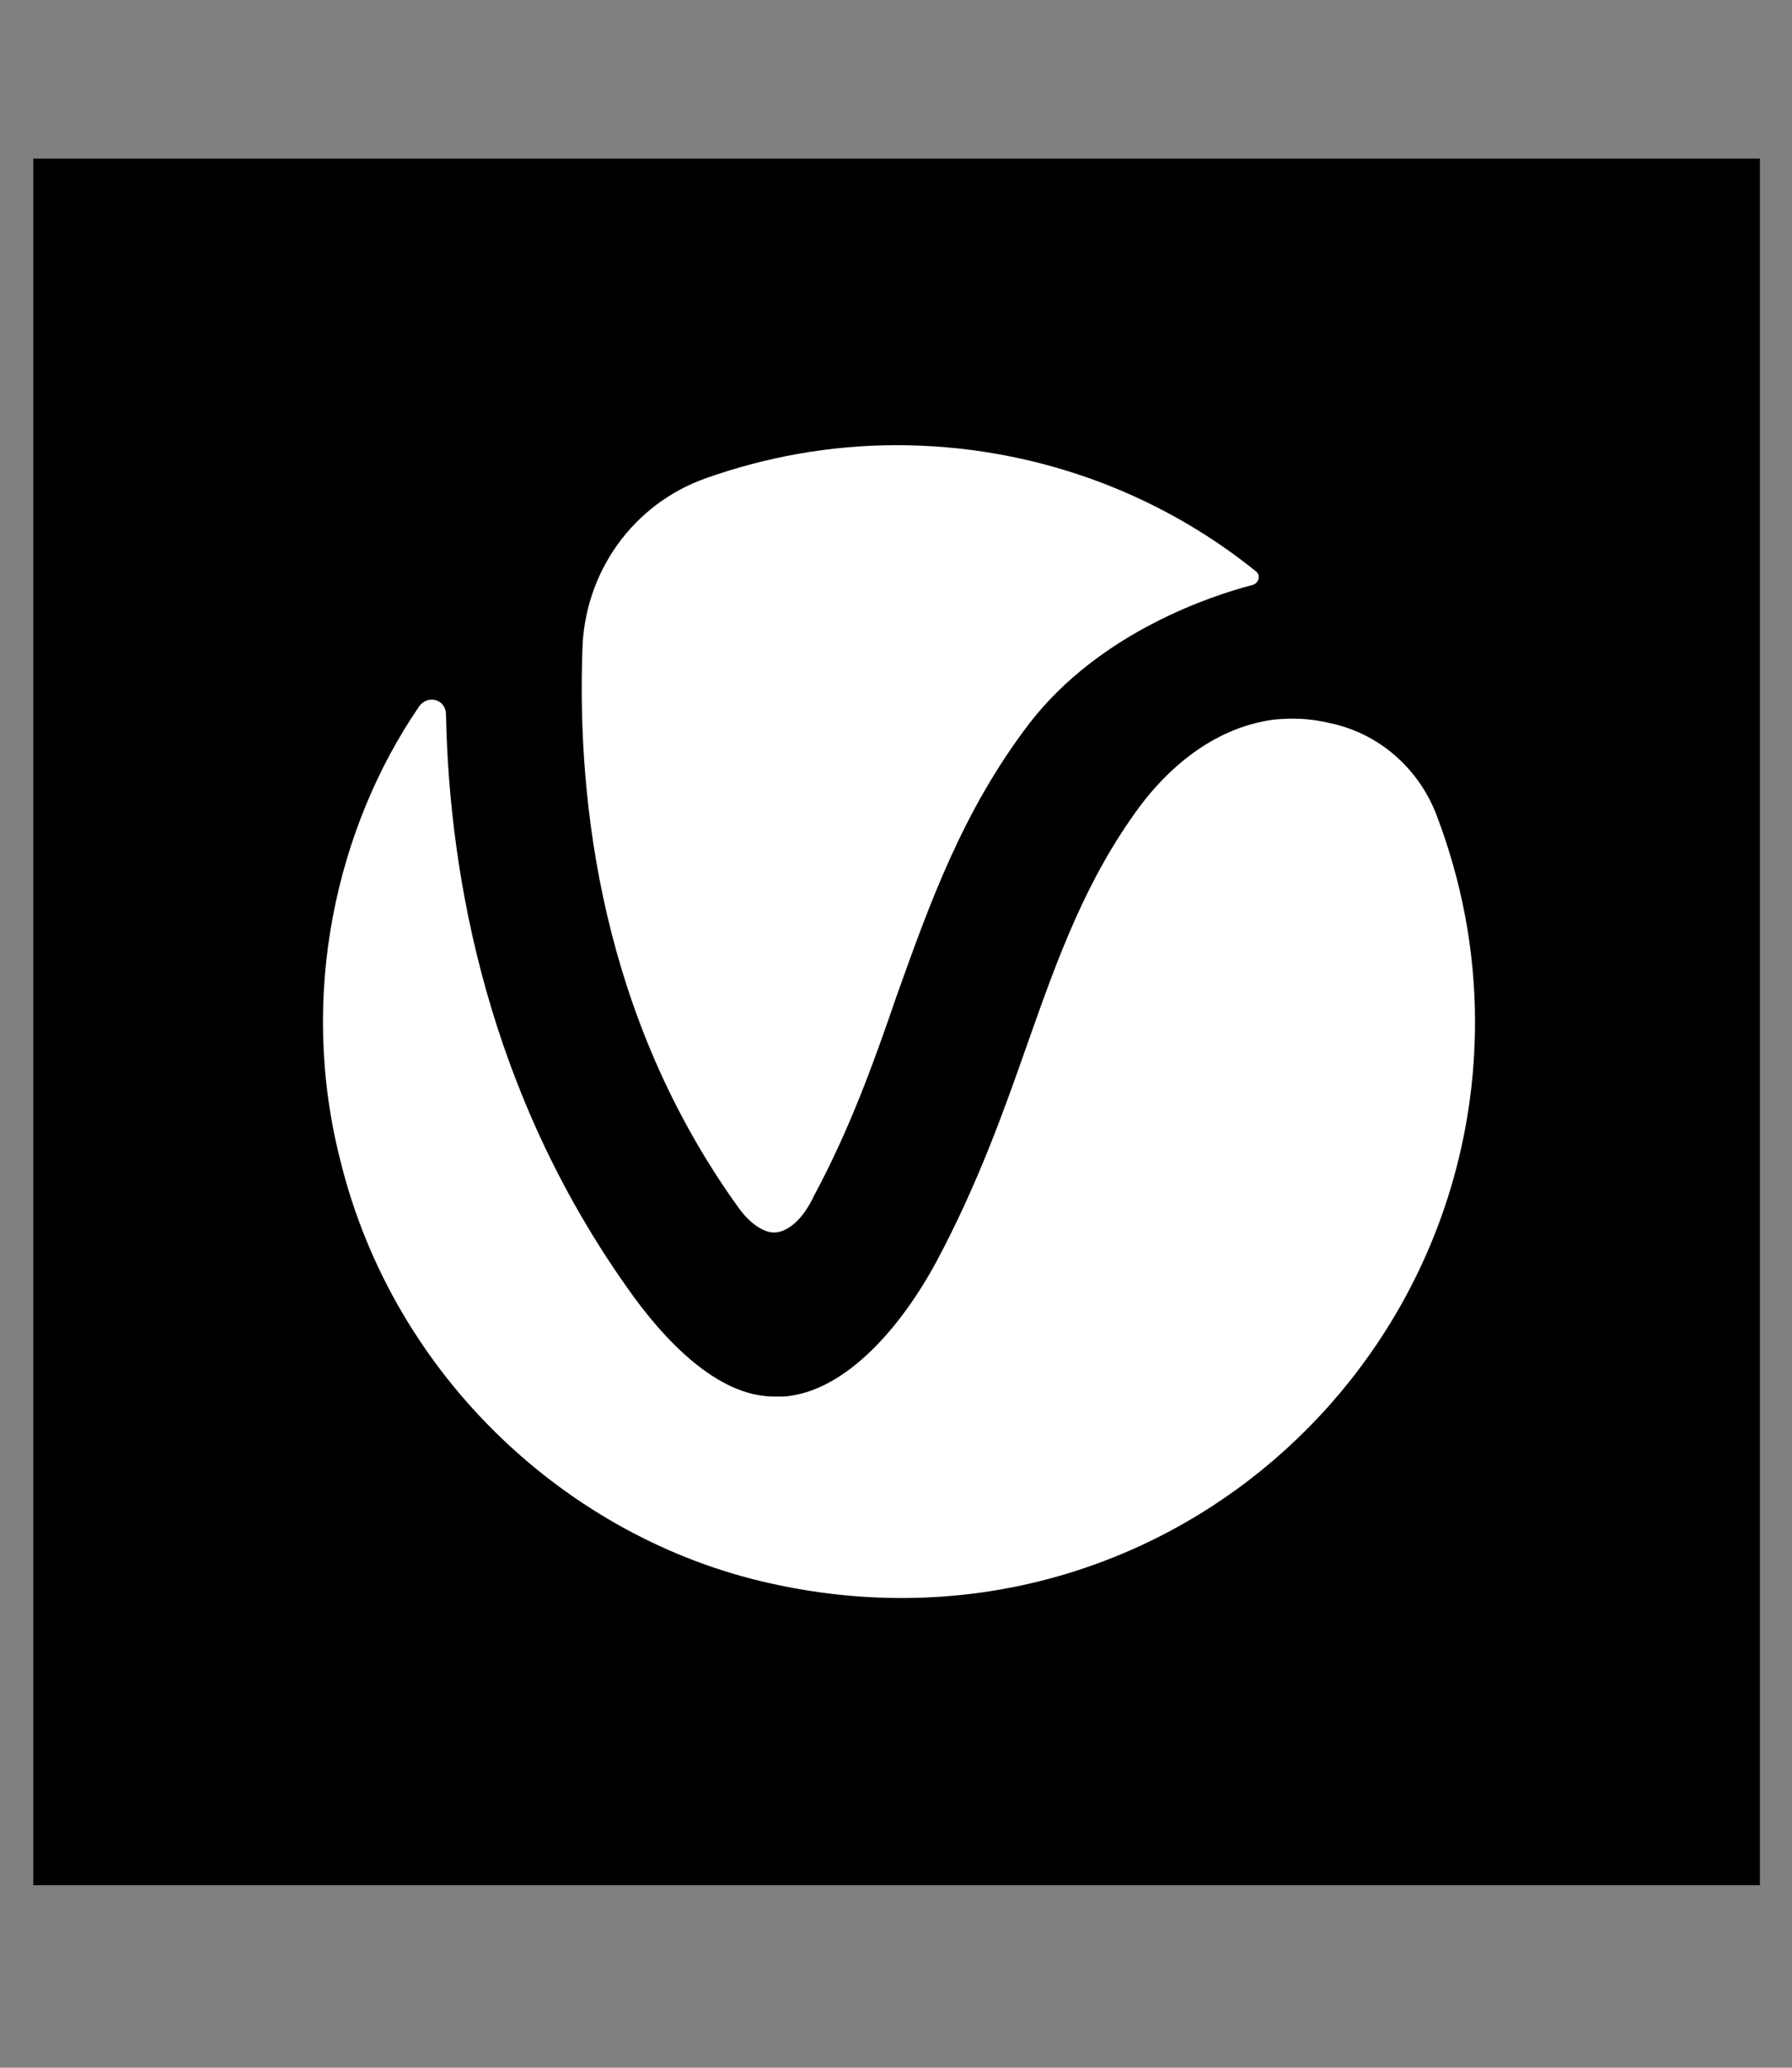
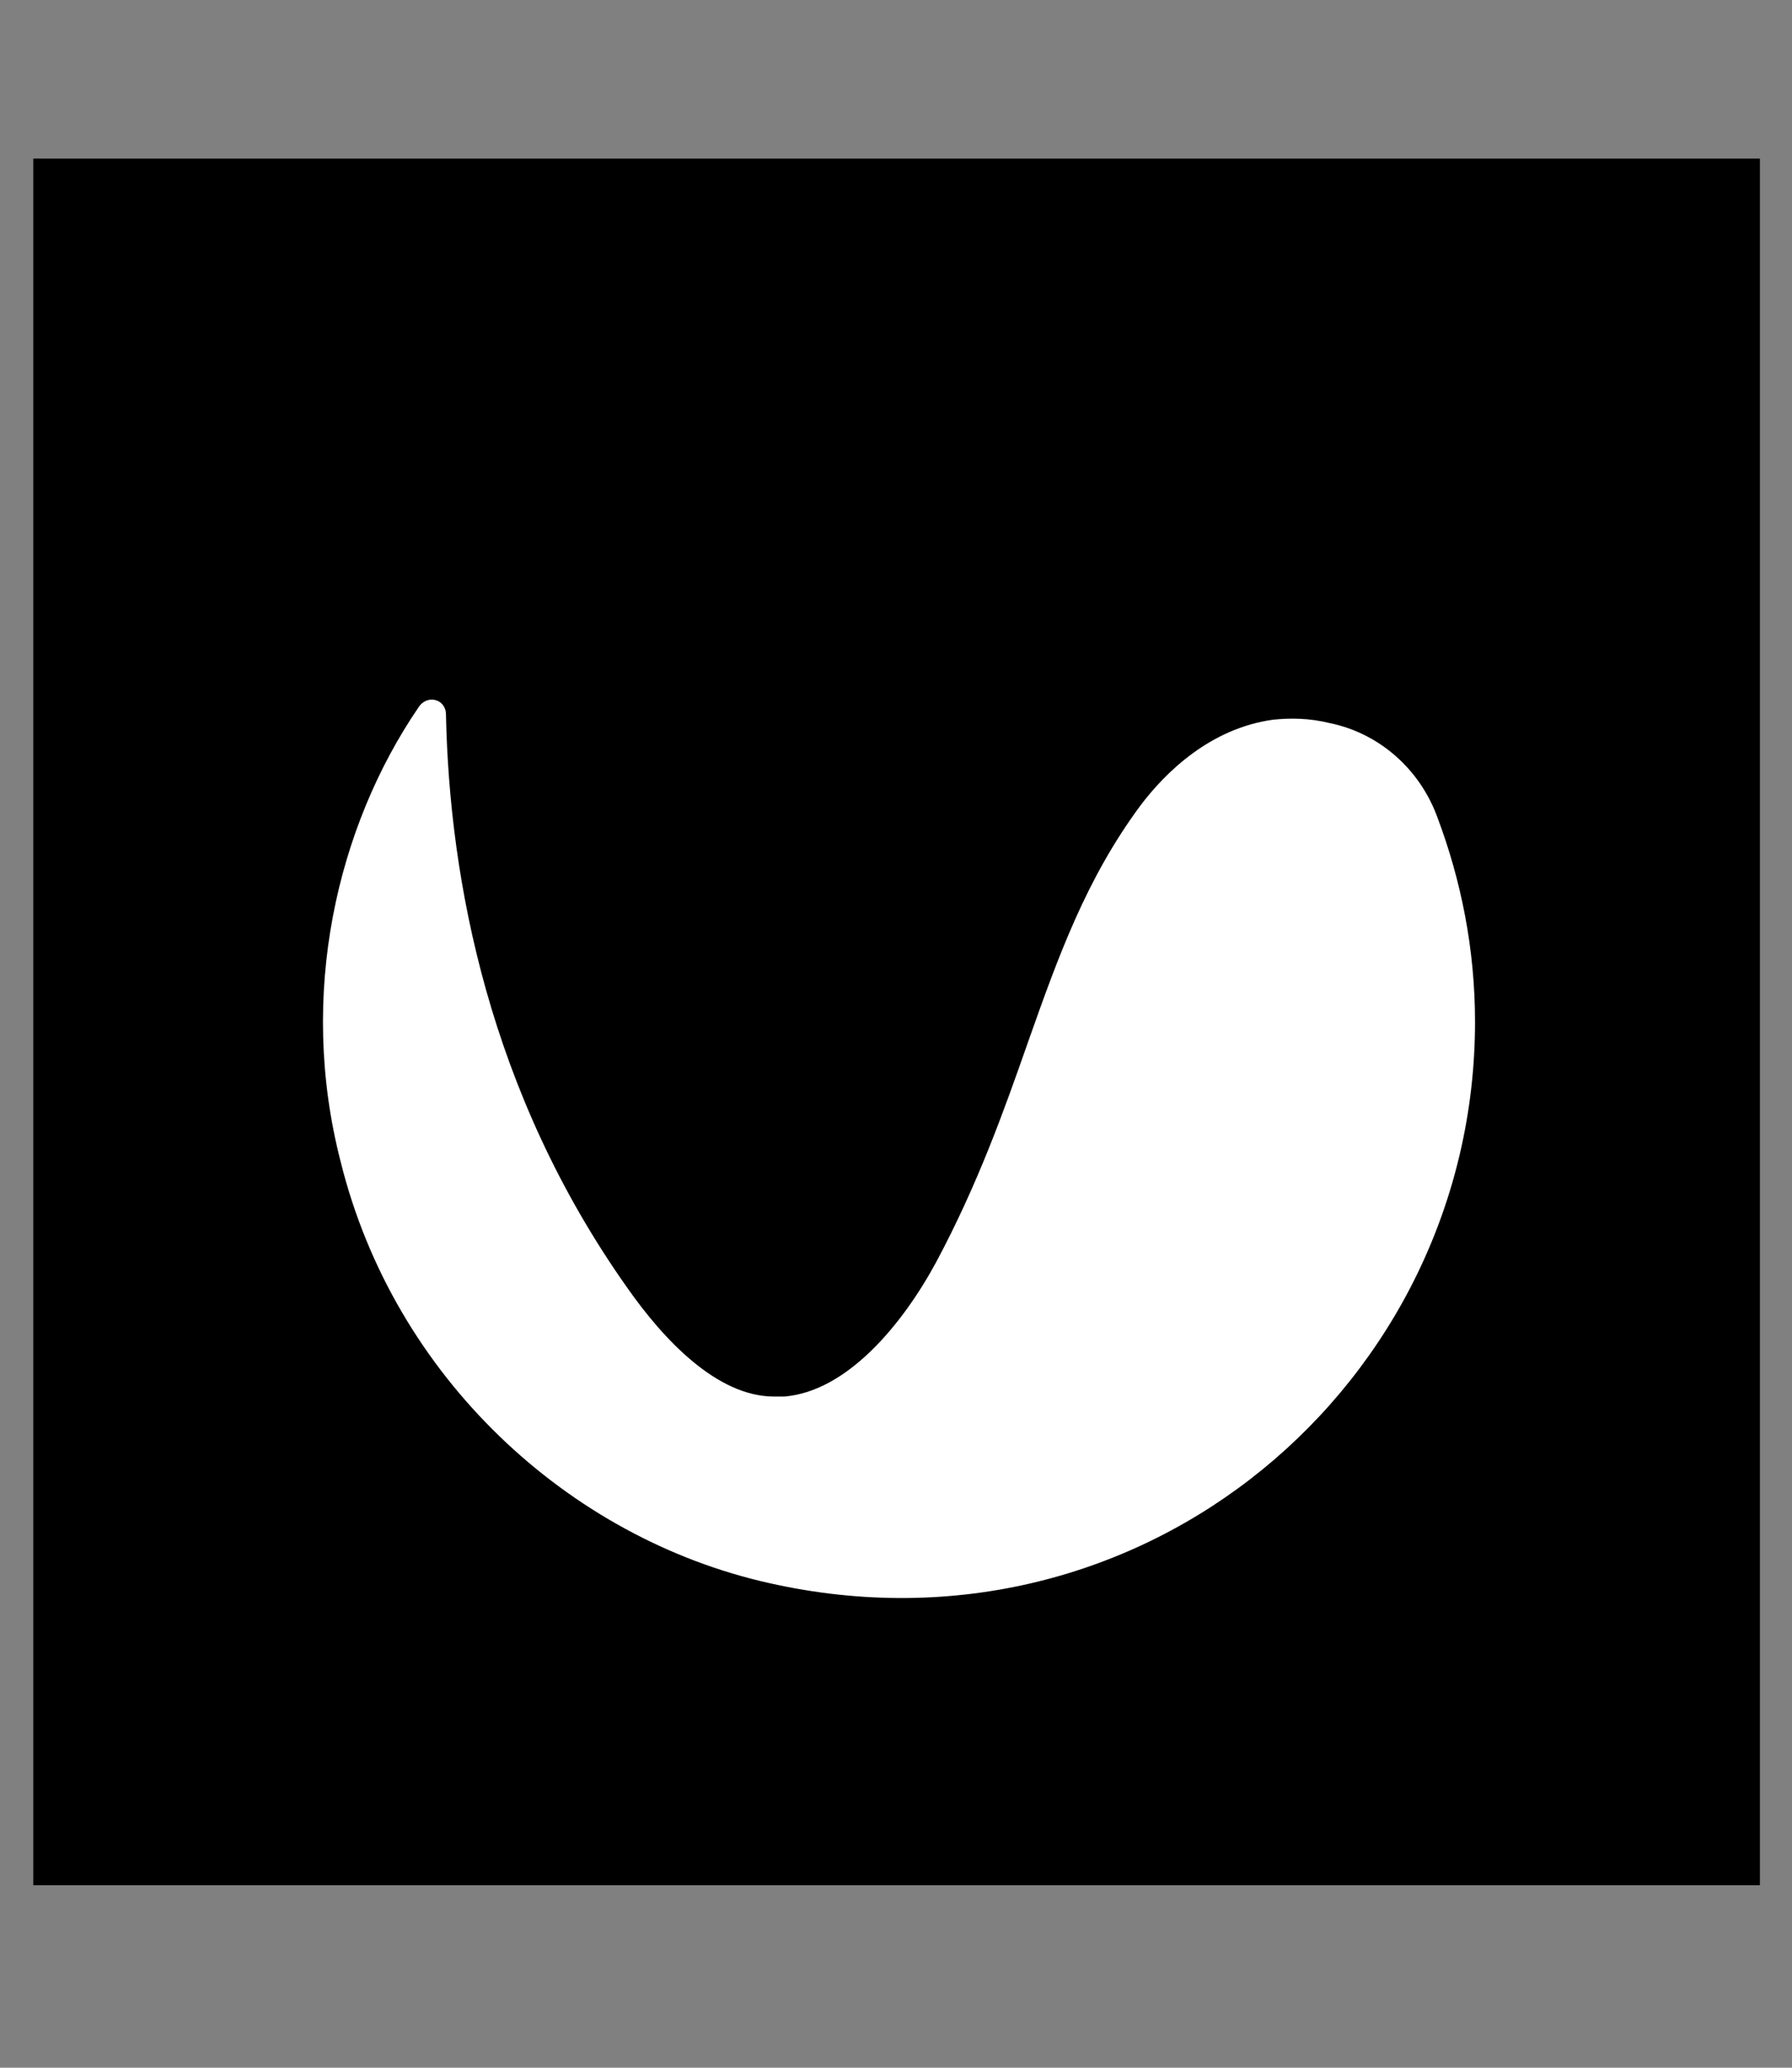
<svg xmlns="http://www.w3.org/2000/svg" width="52" height="60" viewBox="0 0 52 60" fill="none">
  <rect x="0" y="0" width="52" height="60" fill="#808080" stroke="none" />
  <path d="M51.069 4.602H0.966V54.705H51.069V4.602Z" fill="black" />
-   <path d="M21.408 35.013C21.759 35.514 22.16 35.764 22.46 35.764C22.861 35.764 23.312 35.364 23.613 34.712C24.665 32.758 25.366 30.804 26.018 28.9C26.97 26.245 27.922 23.539 29.876 20.984C31.93 18.329 35.187 17.276 36.339 16.976C36.539 16.926 36.59 16.675 36.439 16.575C33.583 14.27 29.926 12.918 26.018 12.918C24.064 12.918 22.21 13.268 20.506 13.869C18.352 14.621 16.949 16.625 16.899 18.88C16.749 23.289 17.45 29.502 21.408 35.013Z" fill="white" />
  <path d="M36.94 20.884C35.136 21.134 33.834 22.387 33.082 23.389C31.529 25.494 30.727 27.698 29.826 30.253C29.124 32.257 28.373 34.362 27.17 36.616C26.168 38.47 24.565 40.374 22.761 40.524C22.661 40.524 22.561 40.524 22.46 40.524C20.807 40.524 19.254 38.871 18.202 37.368C14.194 31.706 13.041 25.544 12.941 20.734C12.941 20.283 12.39 20.132 12.139 20.533C9.784 23.99 8.632 28.85 9.885 33.71C11.438 39.973 16.498 44.633 22.31 45.935C33.182 48.391 42.802 40.123 42.802 29.652C42.802 27.548 42.401 25.544 41.7 23.69C41.199 22.337 40.047 21.285 38.594 20.984C37.992 20.834 37.441 20.834 36.94 20.884Z" fill="white" />
</svg>